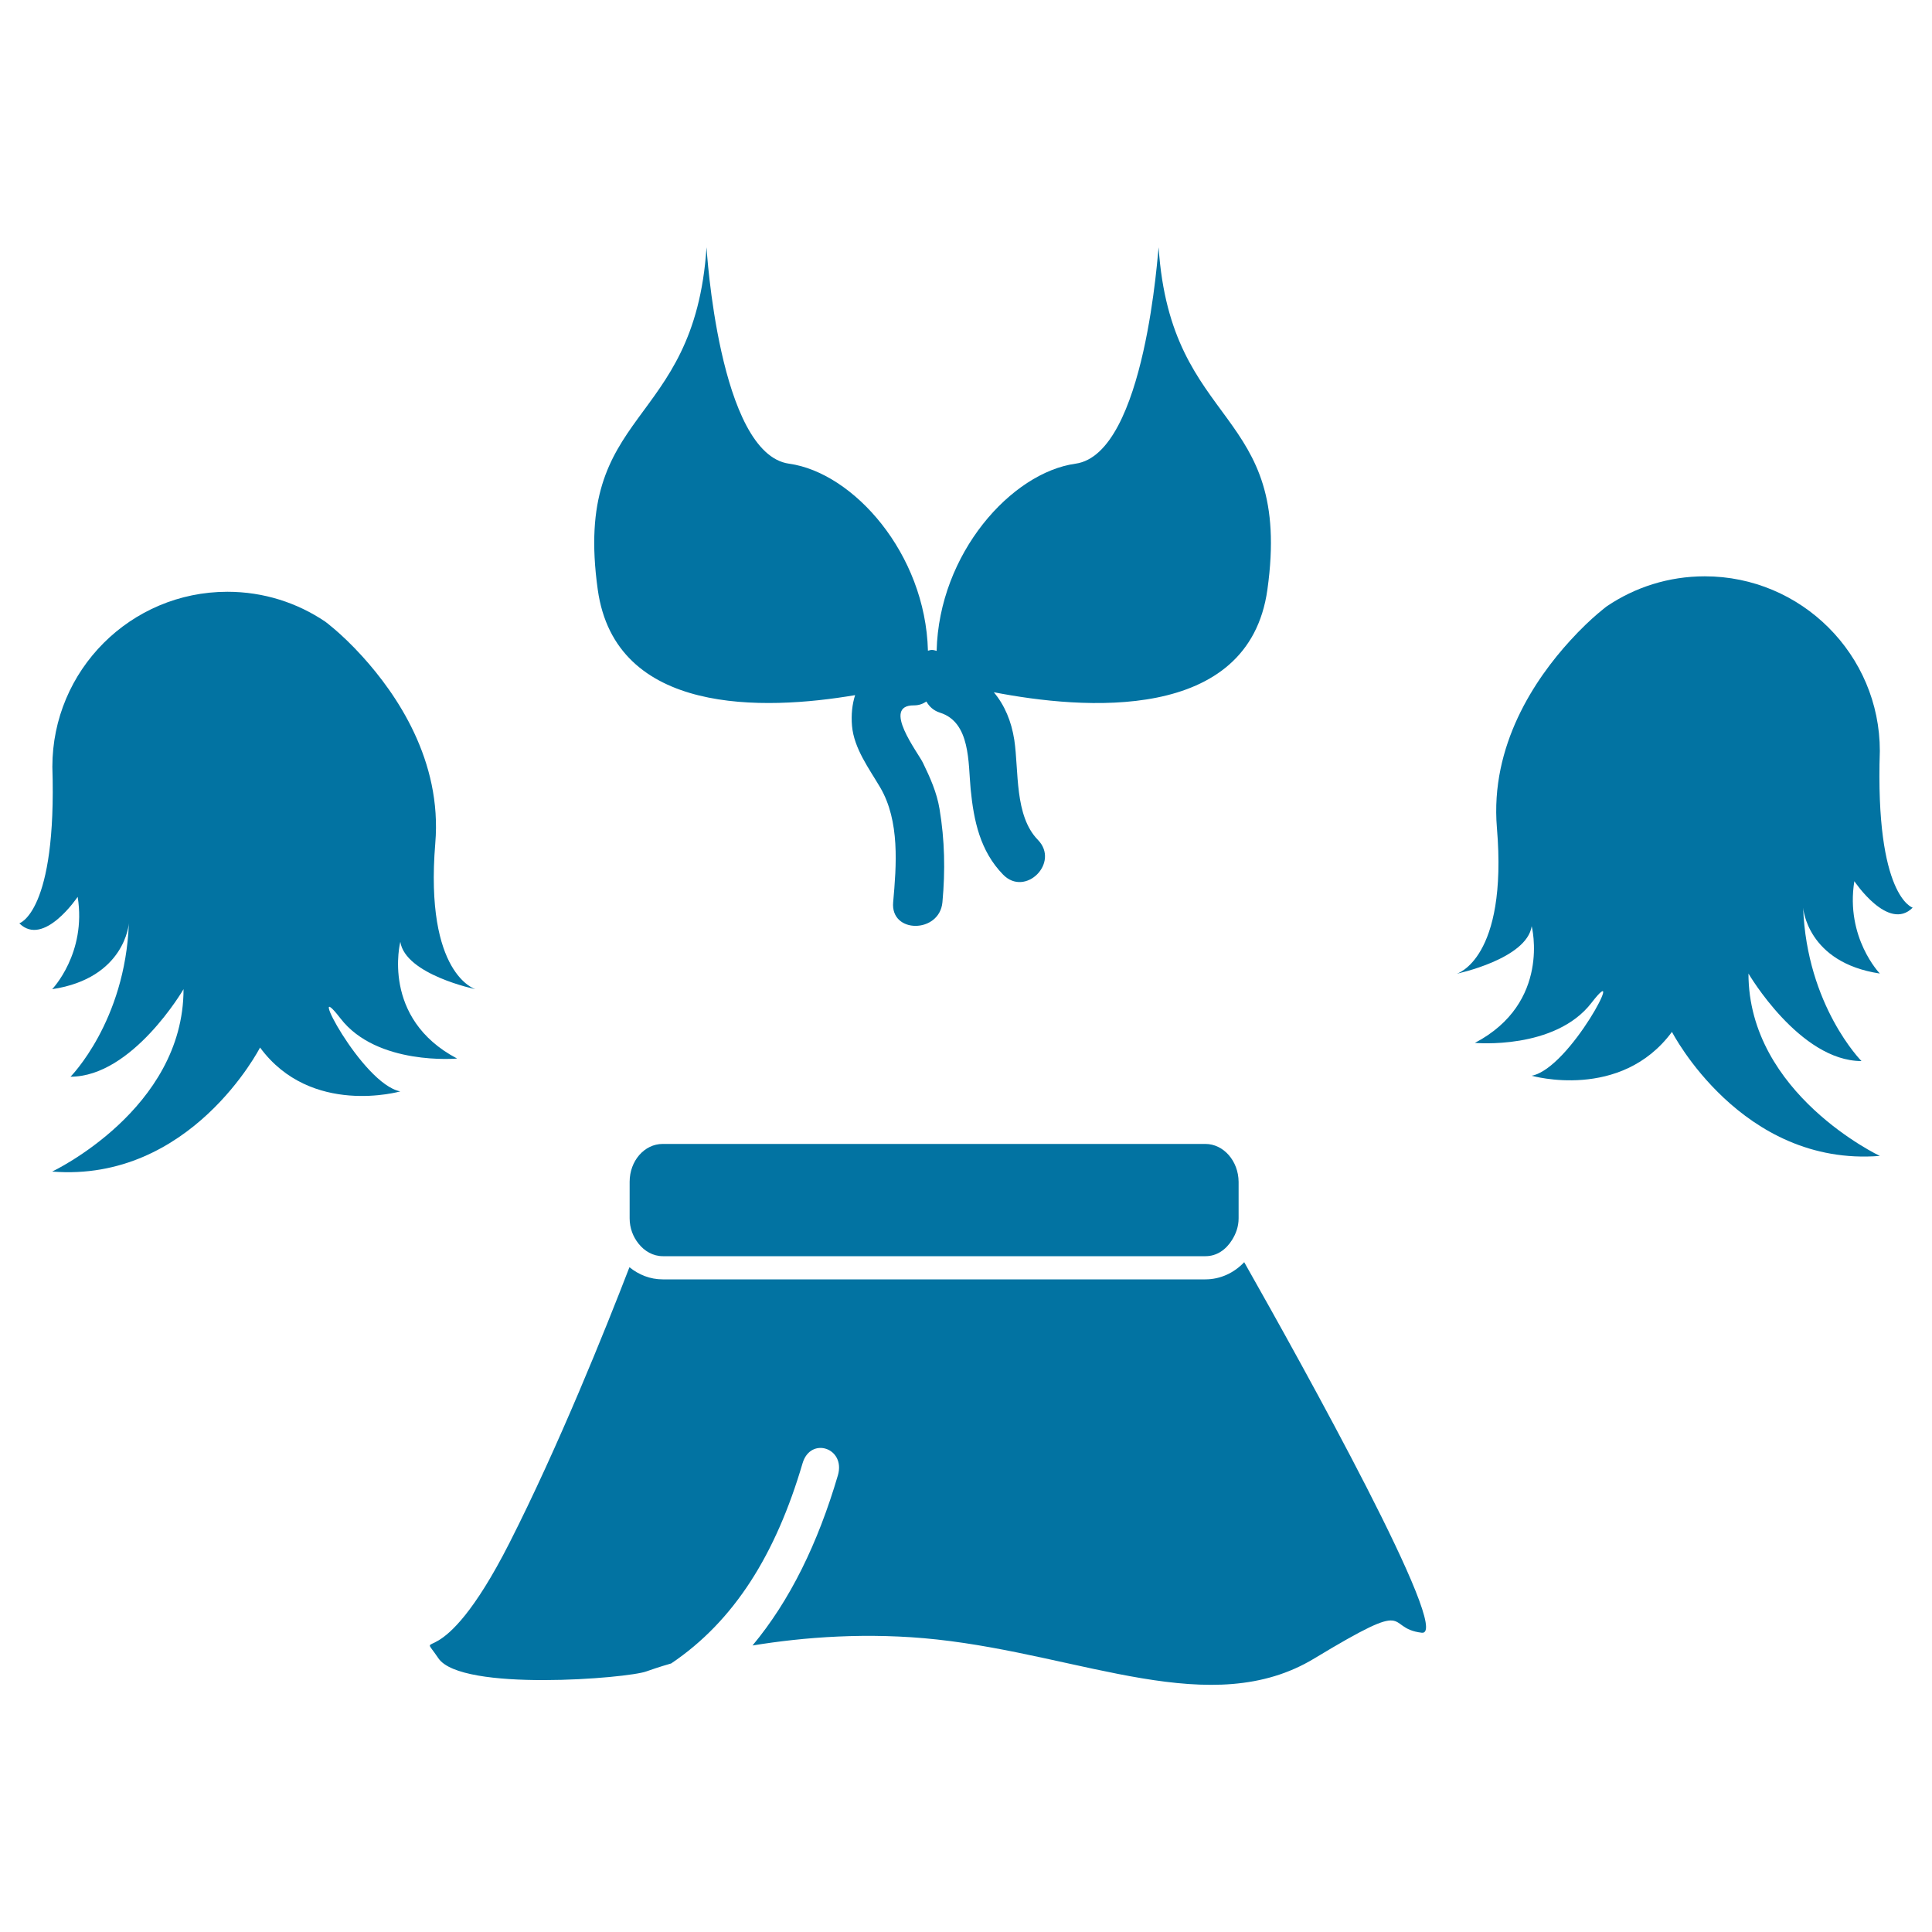
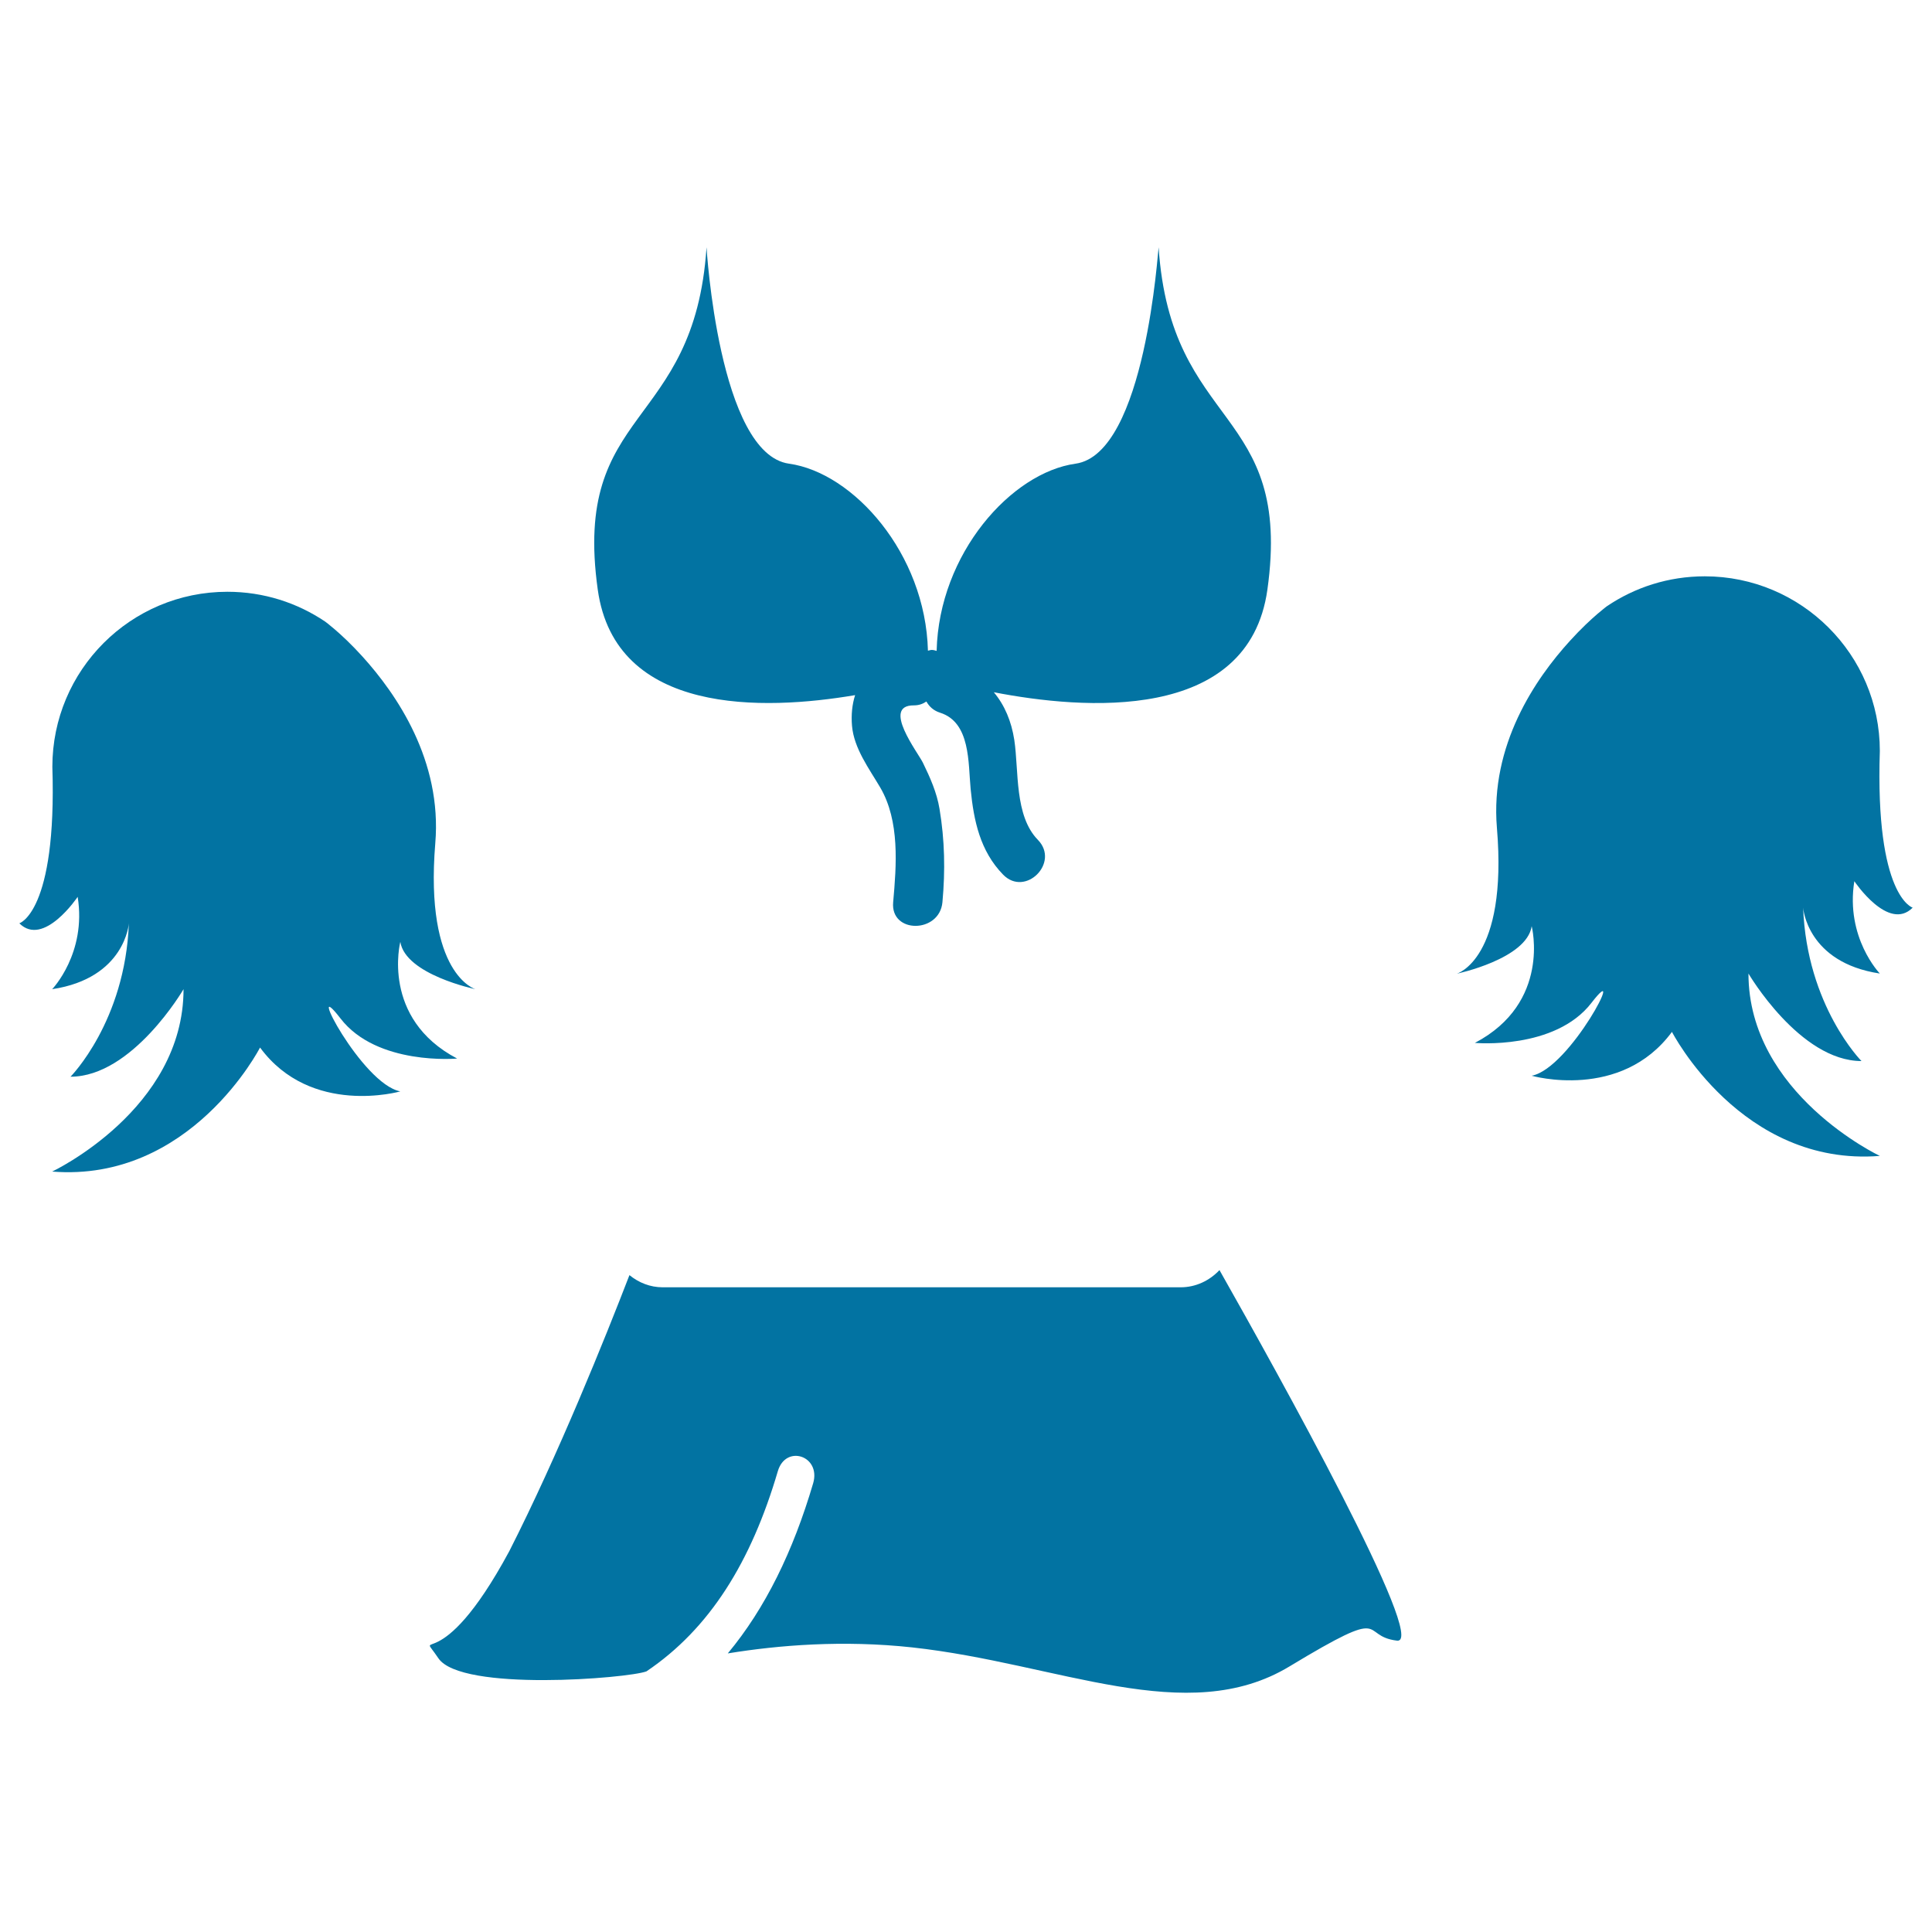
<svg xmlns="http://www.w3.org/2000/svg" viewBox="0 0 1000 1000" style="fill:#0273a2">
  <title>Rugby Cheerleader Clothes SVG icon</title>
  <g>
    <g>
-       <path d="M226.9,858.3c11.8,17.5,98.2,10.4,107.7,6.8c2-0.7,6.5-2.3,12.8-4.1c32.8-22.1,54.2-56.7,68-103.6c4.1-14,22.4-8,18.3,6.2c-10.4,35.3-24.8,64.8-44.2,88.1c26.3-4.3,59.7-7,95.5-3.1c75.8,8.3,142.1,42,195.3,9.8c53.3-32.2,35.5-15.7,55.6-13.3c16.3,1.9-61.5-138.1-91.9-191.8c-5.2,5.5-12.3,8.9-20.1,8.9H343c-6.5,0-12.4-2.4-17.2-6.3c-12.5,32.4-36.8,92.9-62.2,142.9C226.9,870.9,215.1,840.8,226.9,858.3z" />
-       <path d="M623.9,592.1H343c-9.5,0-17.1,8.8-17.1,19.6v18.9c0,5.1,1.8,9.6,4.6,13.1c3.1,3.9,7.5,6.5,12.6,6.5h280.9c5.8,0,10.6-3.4,13.7-8.4c2-3.2,3.4-6.9,3.4-11.2v-18.9C641,600.9,633.3,592.1,623.9,592.1z" />
+       <path d="M226.9,858.3c11.8,17.5,98.2,10.4,107.7,6.8c32.8-22.1,54.2-56.7,68-103.6c4.1-14,22.4-8,18.3,6.2c-10.4,35.3-24.8,64.8-44.2,88.1c26.3-4.3,59.7-7,95.5-3.1c75.8,8.3,142.1,42,195.3,9.8c53.3-32.2,35.5-15.7,55.6-13.3c16.3,1.9-61.5-138.1-91.9-191.8c-5.2,5.5-12.3,8.9-20.1,8.9H343c-6.5,0-12.4-2.4-17.2-6.3c-12.5,32.4-36.8,92.9-62.2,142.9C226.9,870.9,215.1,840.8,226.9,858.3z" />
      <path d="M556.7,240c-33.2,4.6-70.7,46.5-71.9,96.9c-0.8-0.2-1.5-0.5-2.5-0.5c-0.8,0-1.3,0.3-2,0.4c-1.3-50.4-38.7-92.2-71.9-96.8c-36.4-5.1-42.7-112-42.7-112c-6.3,94.9-69.6,82.2-56.3,177.2c9.1,65.2,86,62.6,133.2,54.6c-1.5,4.7-2.1,10.1-1.6,15.9c1,11.7,8.9,22.2,14.6,31.9c10.2,17.4,8.4,40.3,6.7,59.4c-1.5,16.4,24,16.2,25.5,0c1.5-16.4,1.2-32.1-1.5-48.3c-1.4-8.5-4.9-16.3-8.6-23.9c-2.5-5.2-21.6-29.8-4.7-29.7c2.7,0,4.7-0.8,6.5-2c1.4,2.5,3.6,4.7,7.1,5.8c15.8,5,14.5,26,15.8,39.5c1.6,16.4,4.9,32.1,16.8,44.3c11.5,11.8,29.5-6.2,18-18c-12.2-12.5-9.8-35.6-12.2-51.7c-1.5-9.7-5-18-10.6-24.7c45.9,8.9,131.9,16.2,141.6-53.1c13.3-94.9-50-82.3-56.3-177.2C599.4,128,593.1,234.9,556.7,240z" />
      <path d="M882.4,298.3c-18.8,0-36.2,5.7-50.7,15.5l0,0c0,0-1.9,1.4-4.8,3.9c-3.5,3-8.6,7.7-14.3,14c-17.9,19.6-41.4,54-37.8,96.8c5.7,68-20.8,75.5-20.8,75.5s36.2-7.6,38.8-24.6c0,0,10.2,39.6-29.4,60.4c0,0,41.5,3.8,60.4-20.8c18.9-24.5-11,34-31,37.8c0,0,46.1,13.2,72.6-22.7c0,0,35.9,69.9,107.6,64.2c0,0-68-32.1-68-94.4c0,0,26.5,45.3,58.5,45.3c0,0-28.3-28.5-30.2-79.4c0,0,1.9,28.4,39.7,34.1c0,0-17.9-18.5-13.2-47.8c0,0,17.6,26.4,30.2,13.7c0,0-19.5-5.6-17-81.1C973,338.9,932.4,298.3,882.4,298.3z" />
      <path d="M10,477.9c12.6,12.6,30.2-13.7,30.2-13.7c4.7,29.2-13.2,47.8-13.2,47.8c37.8-5.7,39.7-34.1,39.7-34.1c-1.9,50.9-30.2,79.4-30.2,79.4c32.1,0,58.5-45.3,58.5-45.3c0,62.3-68,94.4-68,94.4c71.8,5.7,107.6-64.2,107.6-64.2c26.4,35.9,72.6,22.7,72.6,22.7c-20-3.8-49.9-62.3-31-37.8c18.9,24.6,60.4,20.8,60.4,20.8c-39.6-20.8-29.4-60.4-29.4-60.4c2.7,17,38.9,24.5,38.9,24.5s-26.4-7.5-20.8-75.5c3.6-42.8-20-77.2-37.8-96.8c-5.7-6.3-10.8-11-14.3-14c-2.9-2.5-4.8-3.9-4.8-3.9l0,0c-14.5-9.8-31.9-15.5-50.7-15.5c-50.1,0-90.6,40.6-90.6,90.6C29.5,472.2,10,477.9,10,477.9z" />
    </g>
  </g>
</svg>